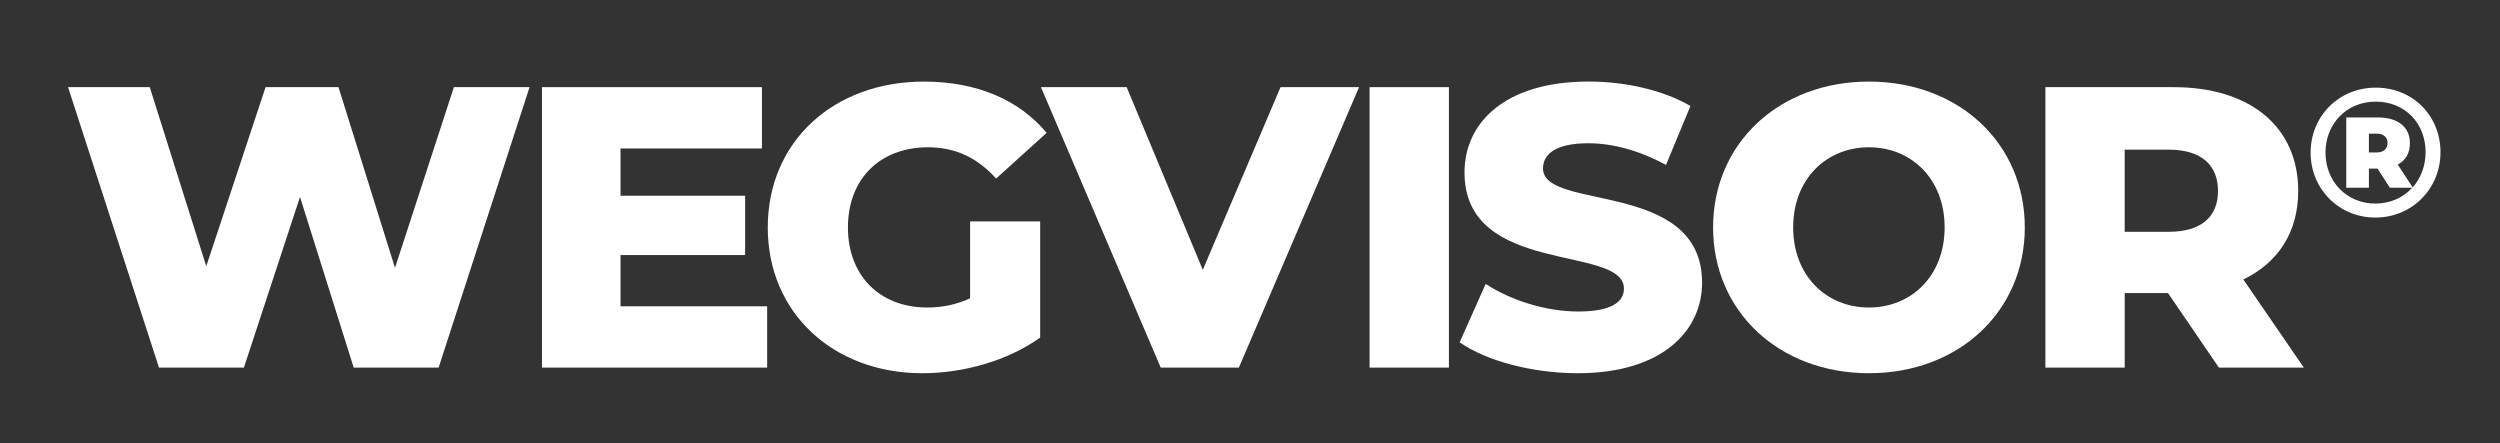
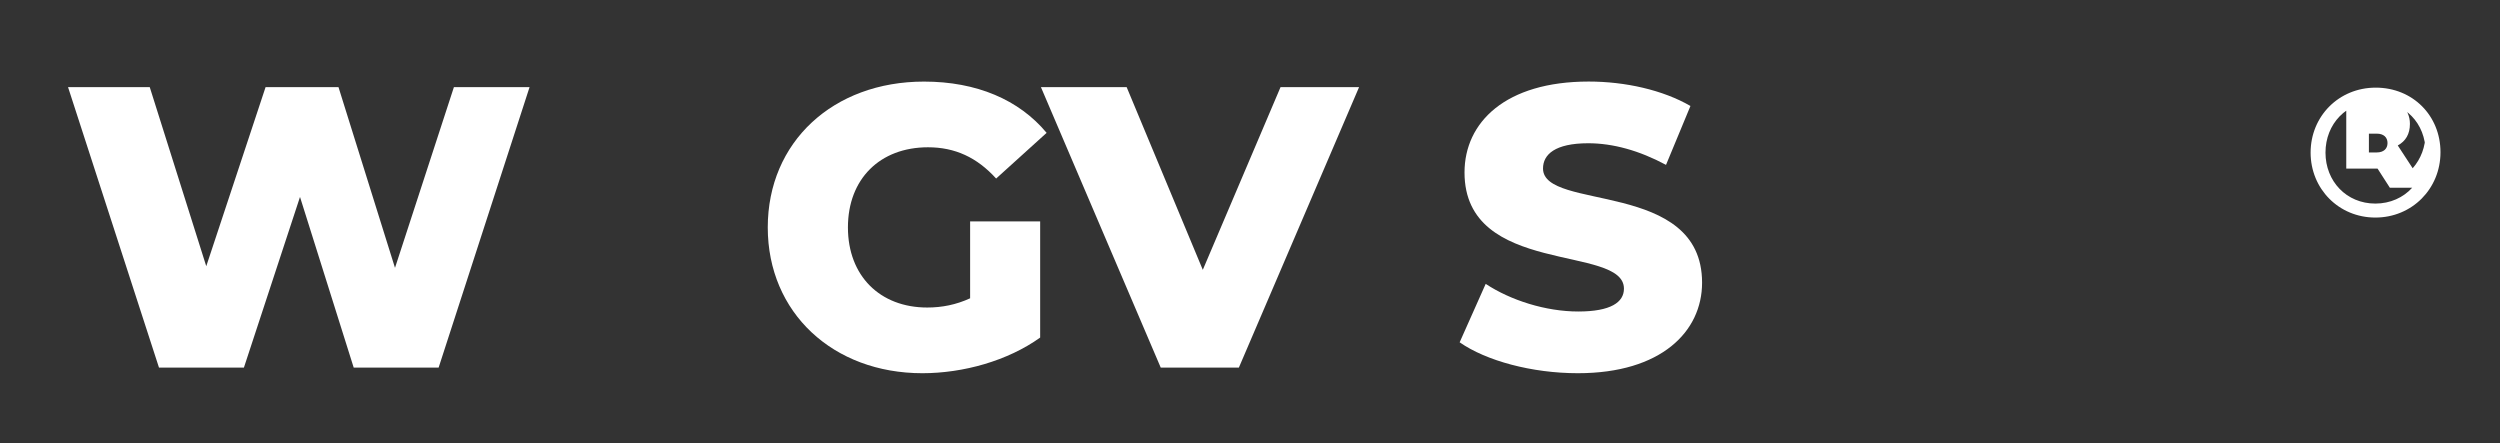
<svg xmlns="http://www.w3.org/2000/svg" id="Ebene_1" data-name="Ebene 1" viewBox="0 0 615 109">
  <rect x="0" y="0" width="615" height="109" fill="#333333" stroke="none" />
  <defs>
    <style>
      .cls-1 {
        fill: #fff;
        stroke-width: 0px;
      }
    </style>
  </defs>
  <g>
    <path class="cls-1" d="M130.27,21.44l-22.37,68.99h-20.89l-13.21-41.98-13.8,41.98h-20.89L16.74,21.44h20.1l13.9,44.05,14.59-44.05h17.94l13.9,44.45,14.49-44.45h18.63Z" />
-     <path class="cls-1" d="M188.72,75.35v15.08h-55.39V21.44h54.11v15.08h-34.79v11.63h30.65v14.59h-30.65v12.61h36.07Z" />
    <path class="cls-1" d="M238.63,54.46h17.25v28.58c-7.98,5.72-18.92,8.77-28.97,8.77-21.98,0-38.04-14.88-38.04-35.87s16.06-35.87,38.44-35.87c12.91,0,23.36,4.44,30.16,12.61l-12.42,11.24c-4.73-5.22-10.15-7.69-16.75-7.69-11.83,0-19.71,7.79-19.71,19.71s7.88,19.71,19.51,19.71c3.65,0,7.1-.69,10.55-2.27v-18.92Z" />
    <path class="cls-1" d="M334.33,21.44l-29.57,68.99h-19.22l-29.47-68.99h21.09l18.73,44.94,19.12-44.94h19.32Z" />
-     <path class="cls-1" d="M336.92,21.44h19.51v68.99h-19.51V21.44Z" />
    <path class="cls-1" d="M359.07,84.22l6.41-14.39c6.11,4.04,14.78,6.8,22.77,6.8s11.24-2.27,11.24-5.62c0-10.94-39.22-2.96-39.22-28.58,0-12.32,10.05-22.37,30.55-22.37,8.97,0,18.23,2.07,25.03,6.01l-6.01,14.49c-6.6-3.55-13.11-5.32-19.12-5.32-8.18,0-11.14,2.76-11.14,6.21,0,10.55,39.13,2.66,39.13,28.09,0,12.02-10.05,22.27-30.55,22.27-11.33,0-22.57-3.06-29.07-7.59Z" />
-     <path class="cls-1" d="M421.42,55.94c0-20.7,16.26-35.87,38.34-35.87s38.34,15.18,38.34,35.87-16.26,35.87-38.34,35.87-38.34-15.18-38.34-35.87ZM478.38,55.94c0-11.92-8.18-19.71-18.63-19.71s-18.63,7.79-18.63,19.71,8.18,19.71,18.63,19.71,18.63-7.79,18.63-19.71Z" />
-     <path class="cls-1" d="M533.32,72.1h-10.64v18.33h-19.51V21.44h31.54c18.82,0,30.65,9.76,30.65,25.53,0,10.15-4.93,17.64-13.5,21.78l14.88,21.68h-20.89l-12.52-18.33ZM533.51,36.82h-10.84v20.2h10.84c8.08,0,12.12-3.75,12.12-10.05s-4.04-10.15-12.12-10.15Z" />
  </g>
-   <path class="cls-1" d="M600.36,37.45c0,9.01-7.02,16.07-16.02,16.07s-15.93-7.06-15.93-15.98,6.92-15.98,16.02-15.98,15.93,6.88,15.93,15.89ZM596.7,37.45c0-7.11-5.07-12.45-12.27-12.45s-12.36,5.48-12.36,12.54,5.16,12.54,12.27,12.54c3.67,0,6.88-1.49,9.05-3.89h-5.48l-3.03-4.71h-2.13v4.71h-5.57v-17.29h7.88c4.89,0,7.78,2.44,7.78,6.29,0,2.49-1.04,4.25-2.99,5.3l3.67,5.61c1.99-2.26,3.17-5.25,3.17-8.64ZM584.7,37.5c1.67,0,2.63-.91,2.63-2.31s-.95-2.31-2.63-2.31h-1.95v4.62h1.95Z" />
+   <path class="cls-1" d="M600.36,37.45c0,9.01-7.02,16.07-16.02,16.07s-15.93-7.06-15.93-15.98,6.92-15.98,16.02-15.98,15.93,6.88,15.93,15.89ZM596.7,37.45c0-7.11-5.07-12.45-12.27-12.45s-12.36,5.48-12.36,12.54,5.16,12.54,12.27,12.54c3.67,0,6.88-1.49,9.05-3.89h-5.48l-3.03-4.71h-2.13h-5.57v-17.29h7.88c4.89,0,7.78,2.44,7.78,6.29,0,2.49-1.04,4.25-2.99,5.3l3.67,5.61c1.99-2.26,3.17-5.25,3.17-8.64ZM584.7,37.5c1.67,0,2.63-.91,2.63-2.31s-.95-2.31-2.63-2.31h-1.95v4.62h1.95Z" />
</svg>